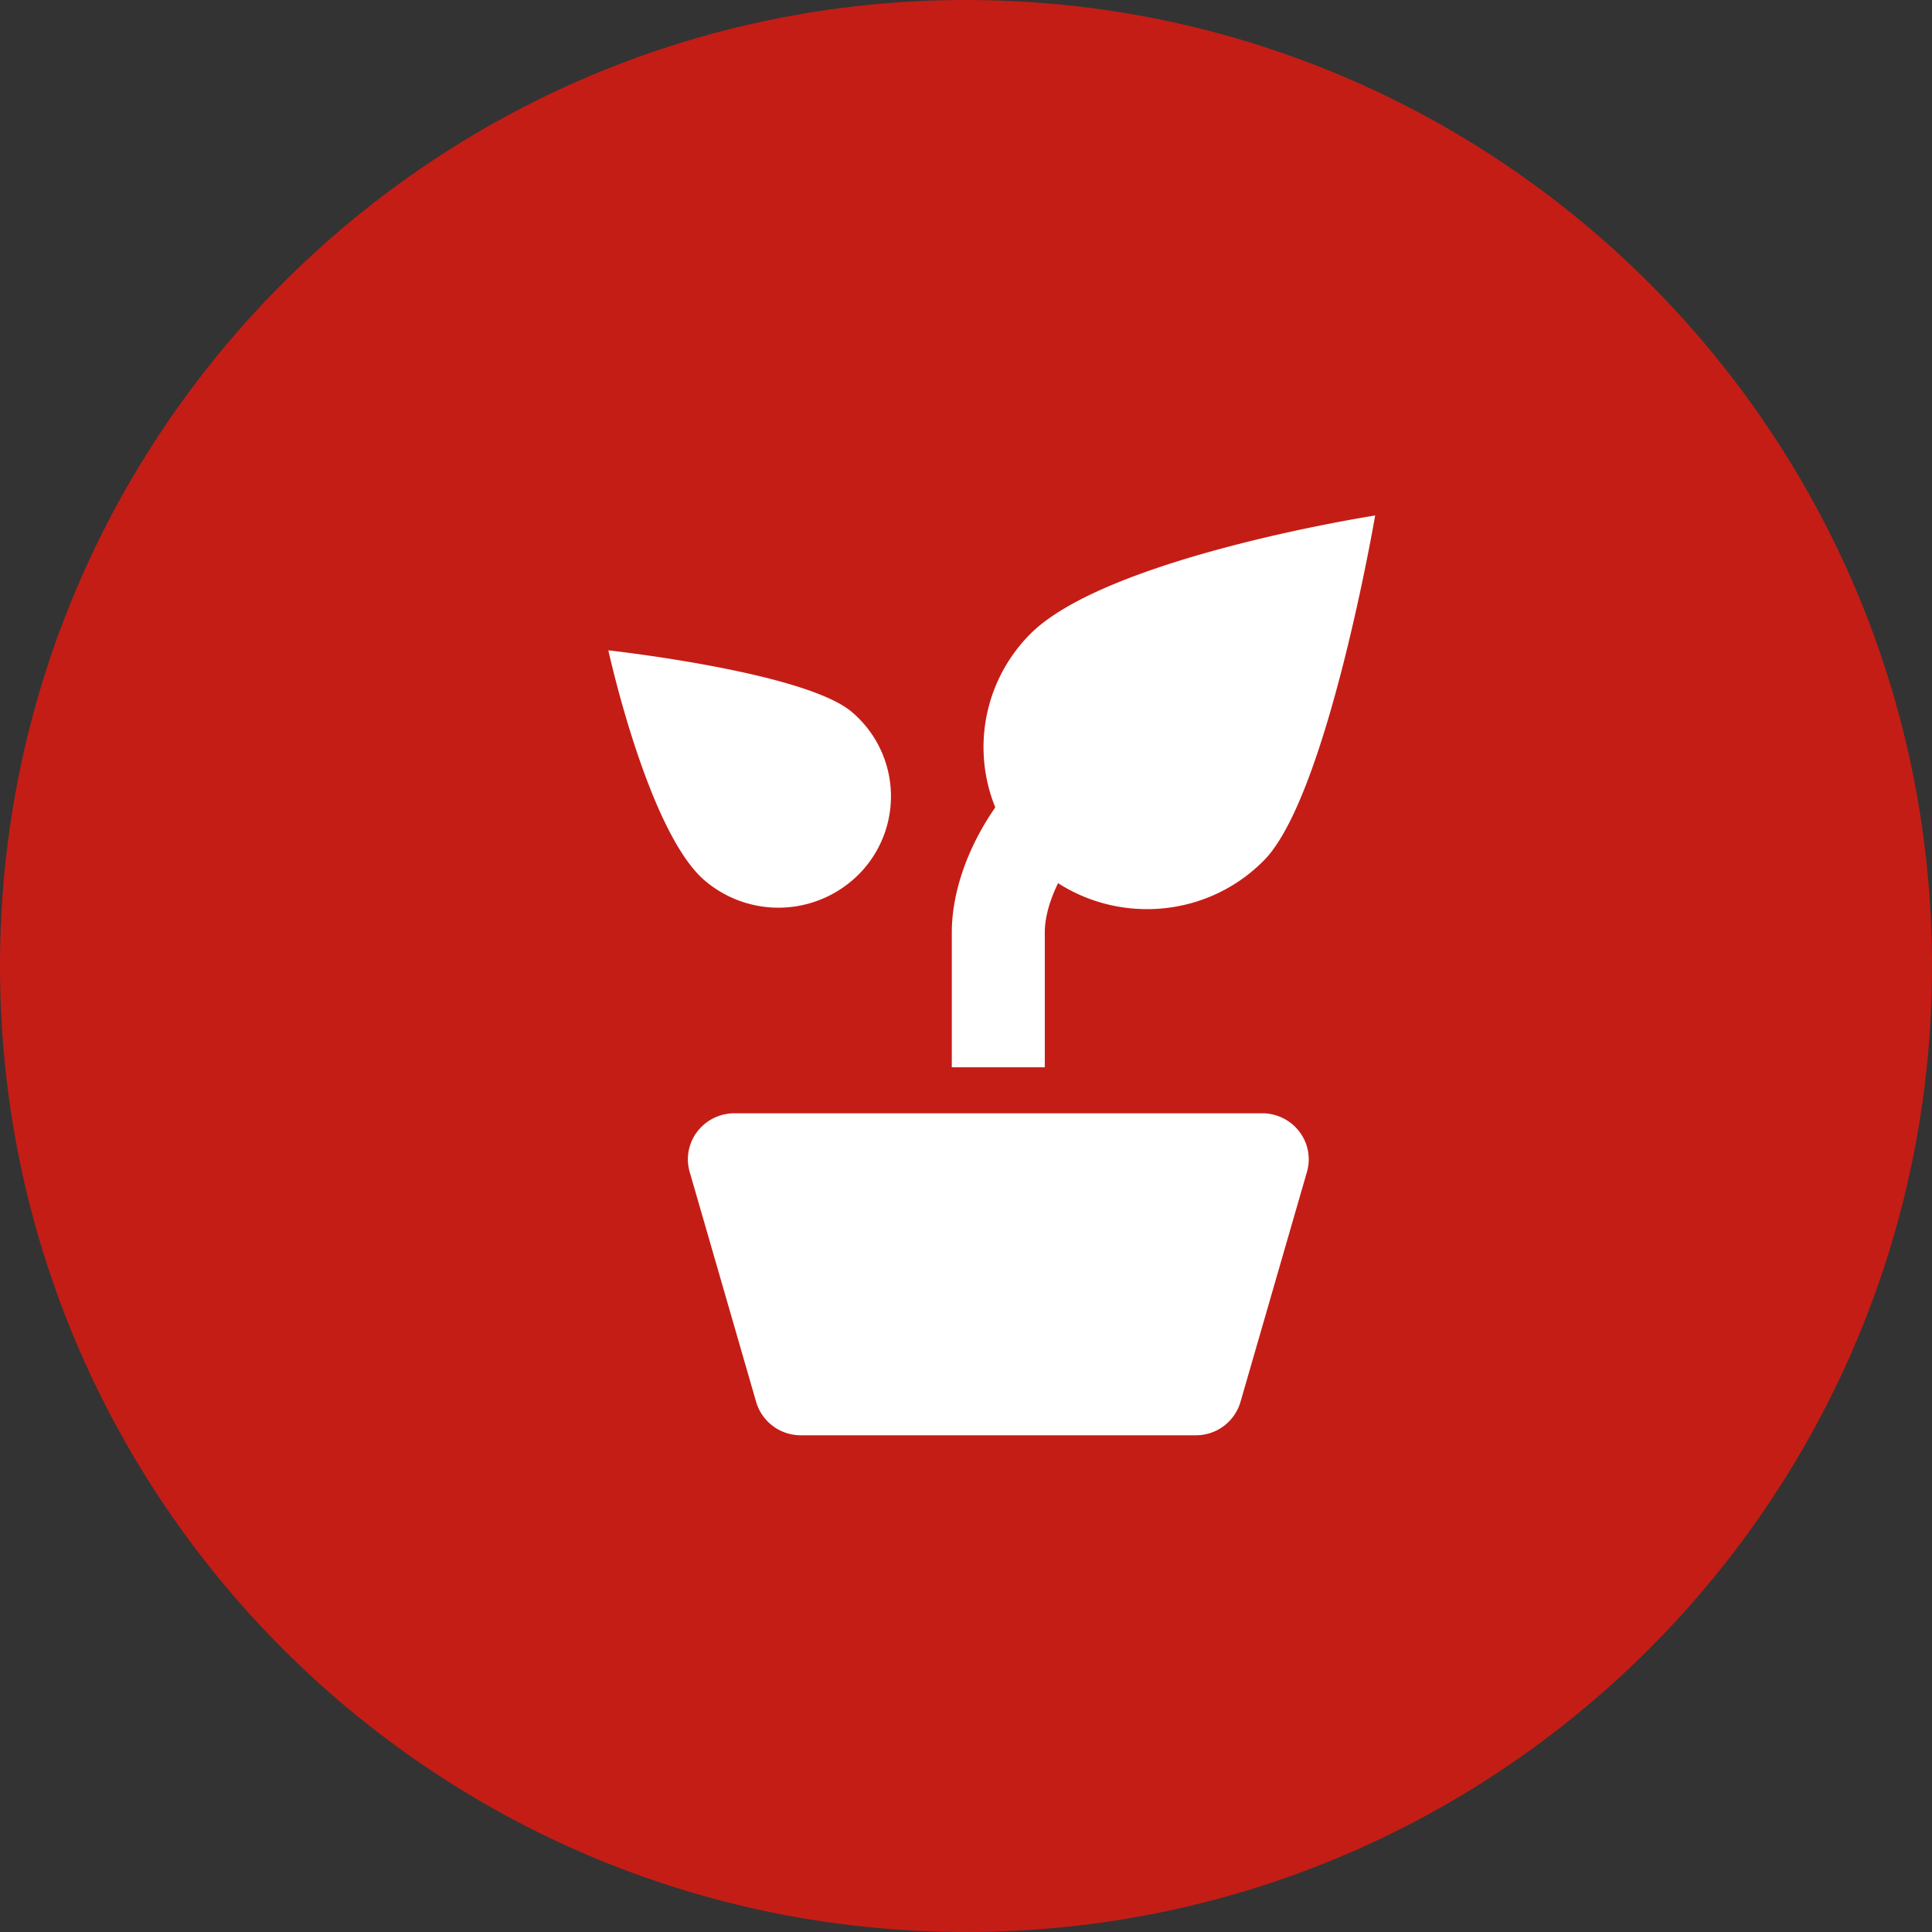
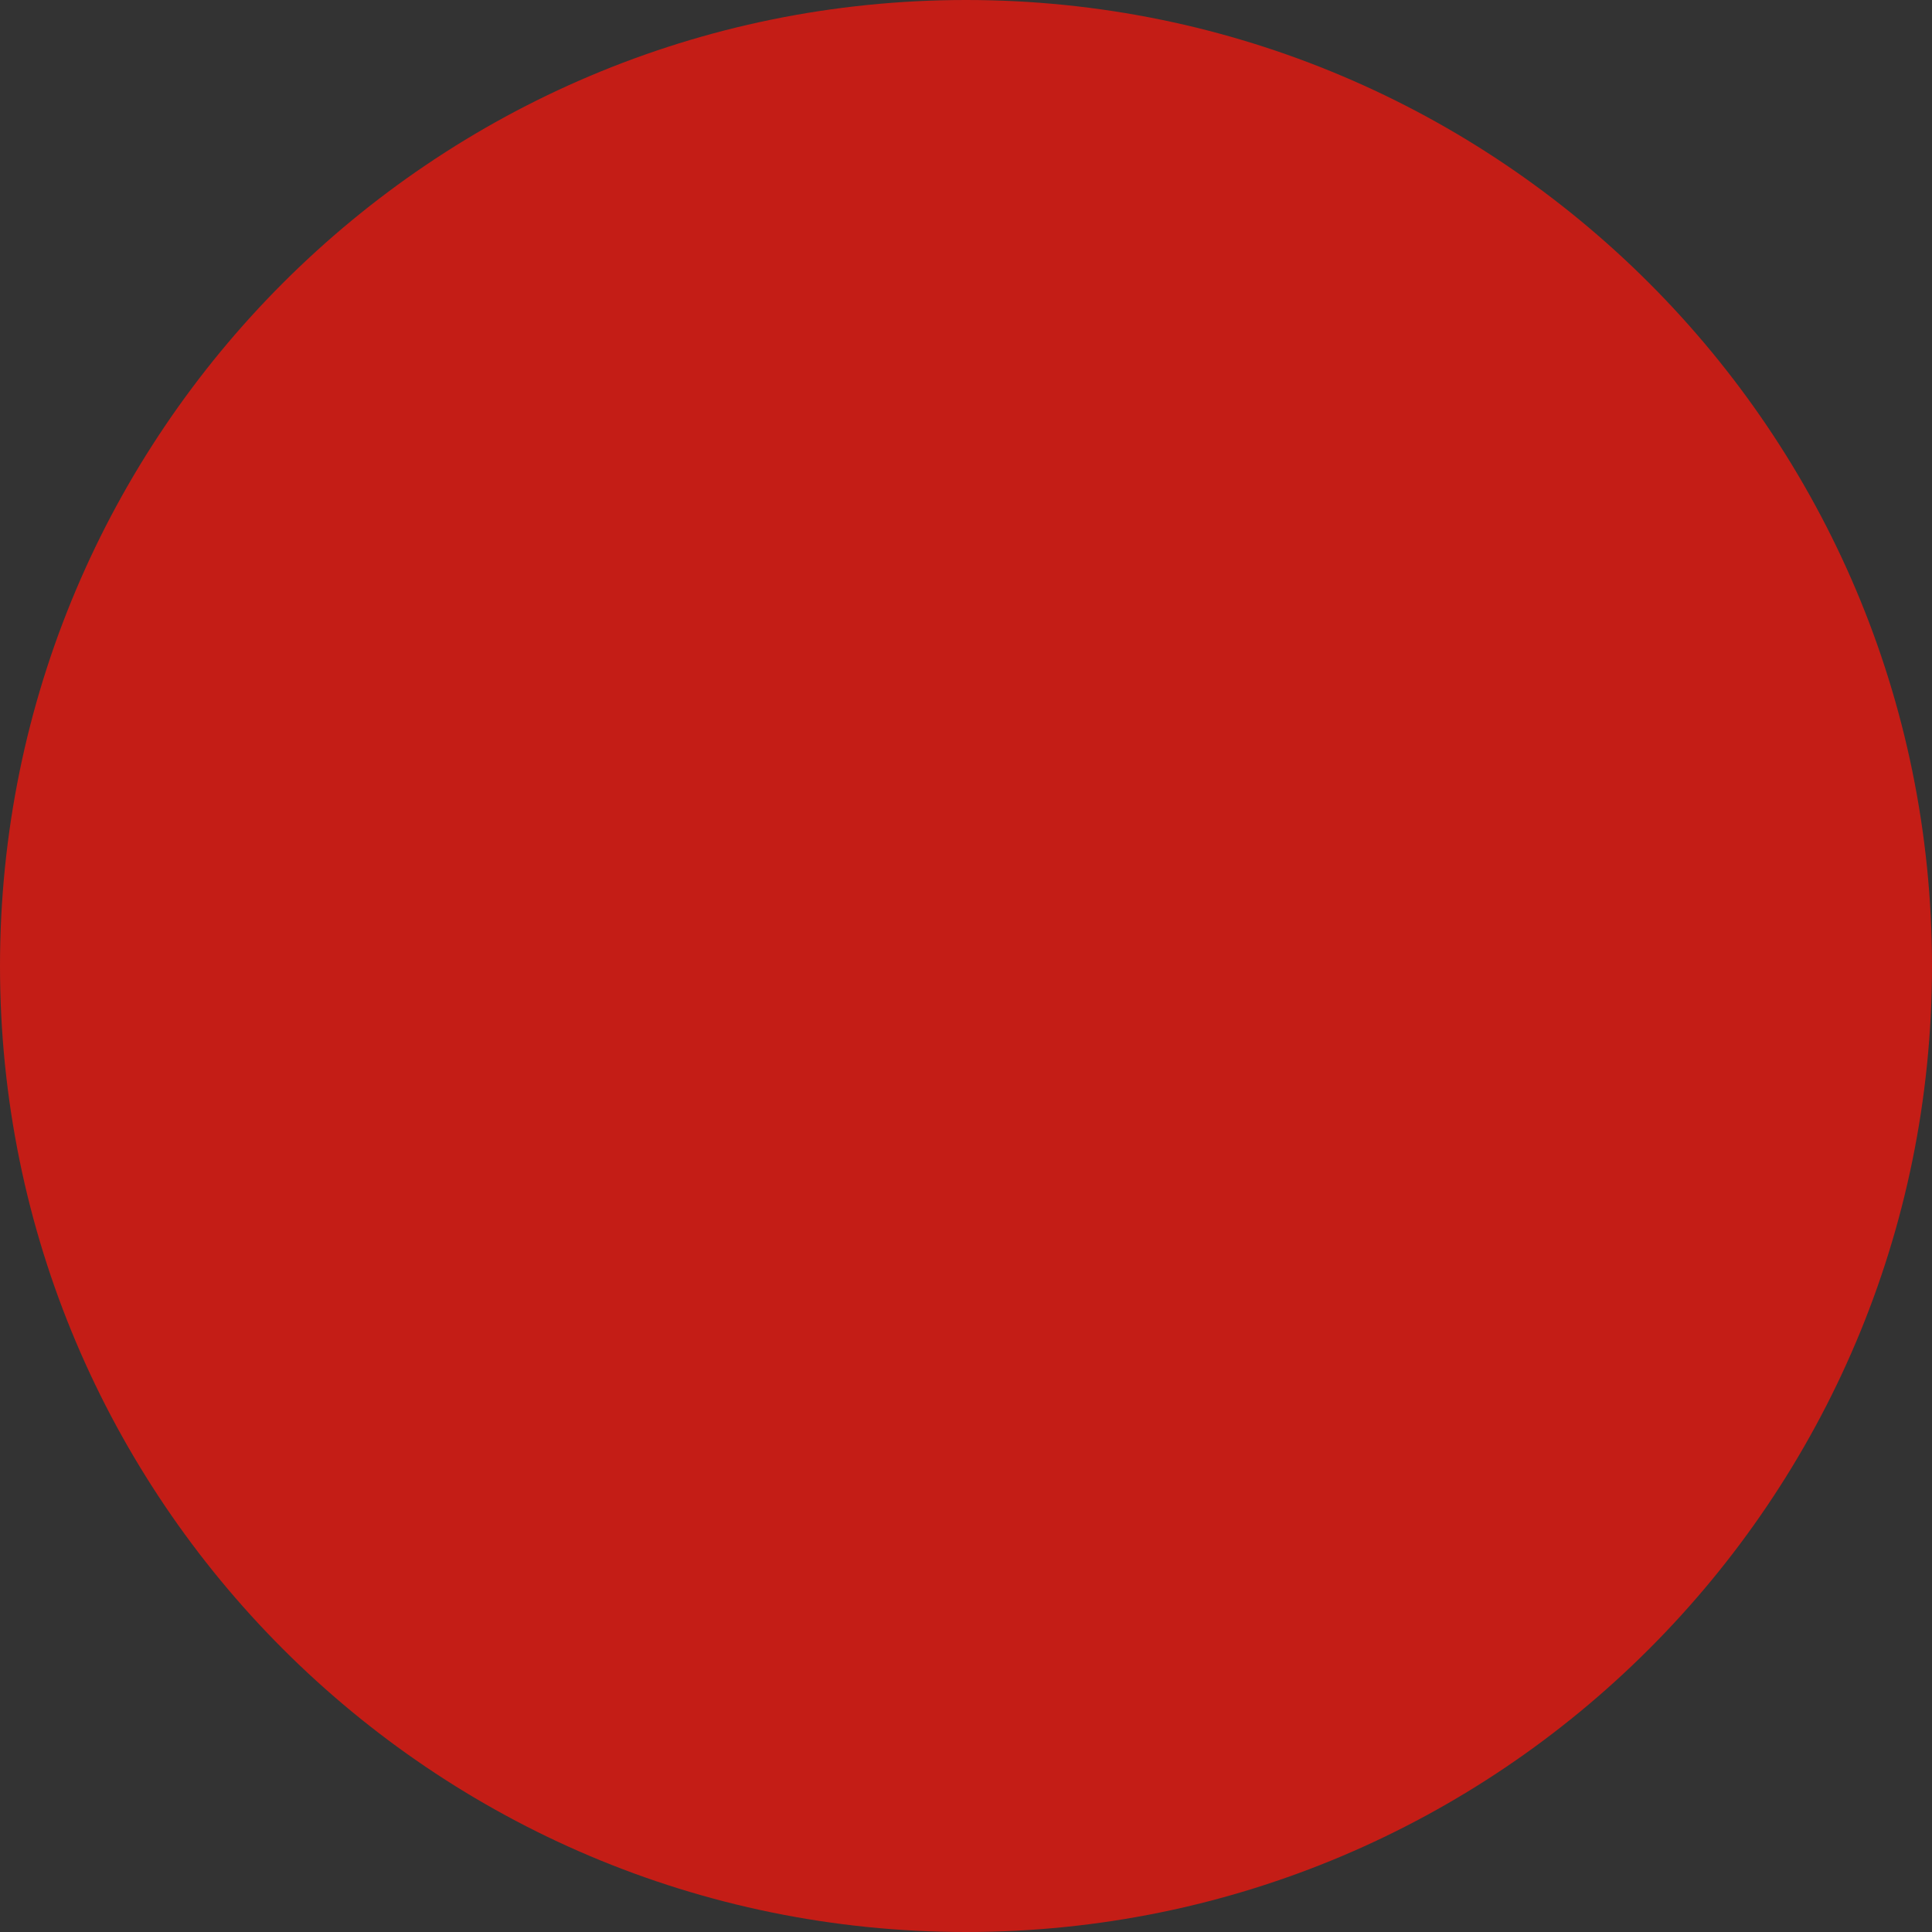
<svg xmlns="http://www.w3.org/2000/svg" width="60" height="60" viewBox="0 0 60 60">
  <rect x="0" y="0" width="60" height="60" fill="#333333" stroke="none" />
  <g fill="none" fill-rule="evenodd">
    <path fill="#C41D16" fill-rule="nonzero" d="M0 30C0 13.434 13.434 0 30 0c16.566 0 30 13.434 30 30 0 16.566-13.434 30-30 30C13.434 60 0 46.566 0 30z" />
-     <path d="M14 12h34v34H14z" />
    <g fill="#FFF" fill-rule="nonzero">
-       <path d="M26.814 26.999a3.433 3.433 0 0 0-.35-4.88c-1.456-1.252-7.571-1.922-7.571-1.922s1.229 5.632 2.988 7.144A3.525 3.525 0 0 0 26.814 27zM32.447 28.961c0-.461.148-.991.412-1.534 1.992 1.279 4.681 1.036 6.4-.713 1.958-1.987 3.448-10.705 3.448-10.705s-8.365 1.297-10.728 3.697a4.979 4.979 0 0 0-1.07 5.368c-.91 1.315-1.35 2.709-1.35 3.887v4.185h2.888V28.96zM39.199 34.574H22.807c-.453 0-.88.212-1.153.57-.273.357-.36.82-.235 1.252l2.064 7.143a1.443 1.443 0 0 0 1.388 1.035h12.265a1.44 1.44 0 0 0 1.388-1.035l2.064-7.143a1.413 1.413 0 0 0-.235-1.252c-.273-.358-.7-.57-1.154-.57z" />
-     </g>
+       </g>
  </g>
</svg>